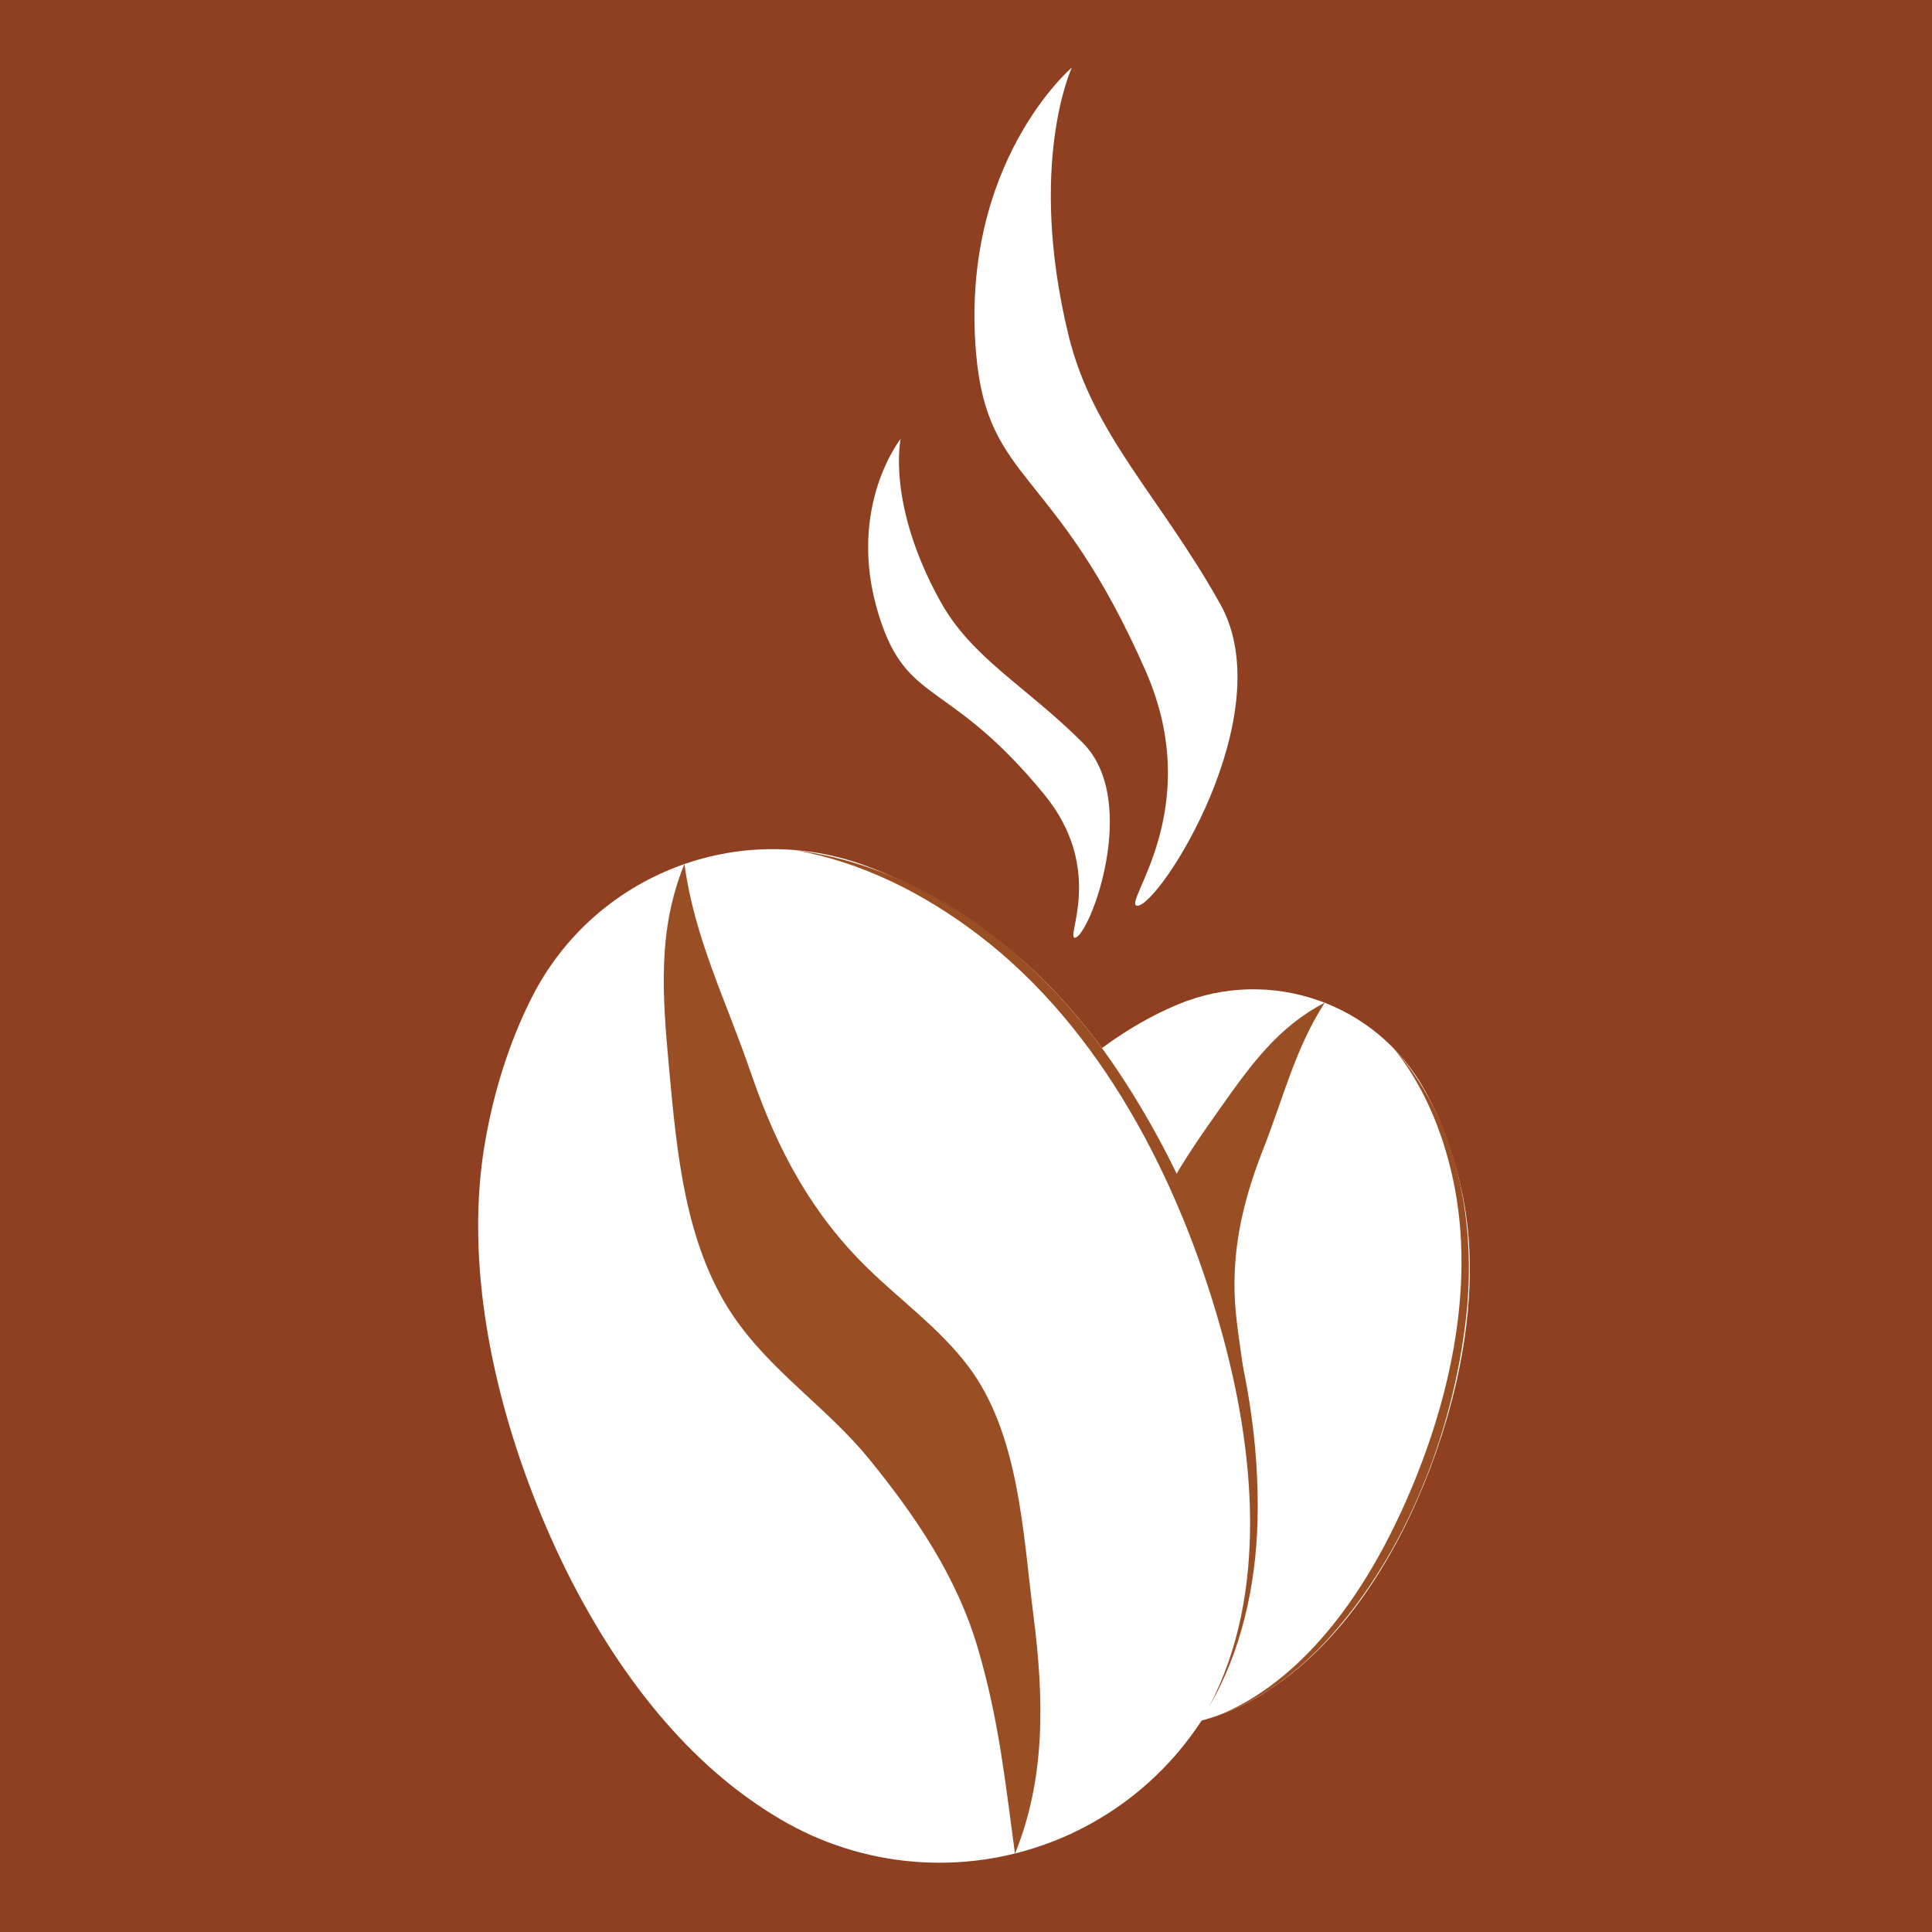
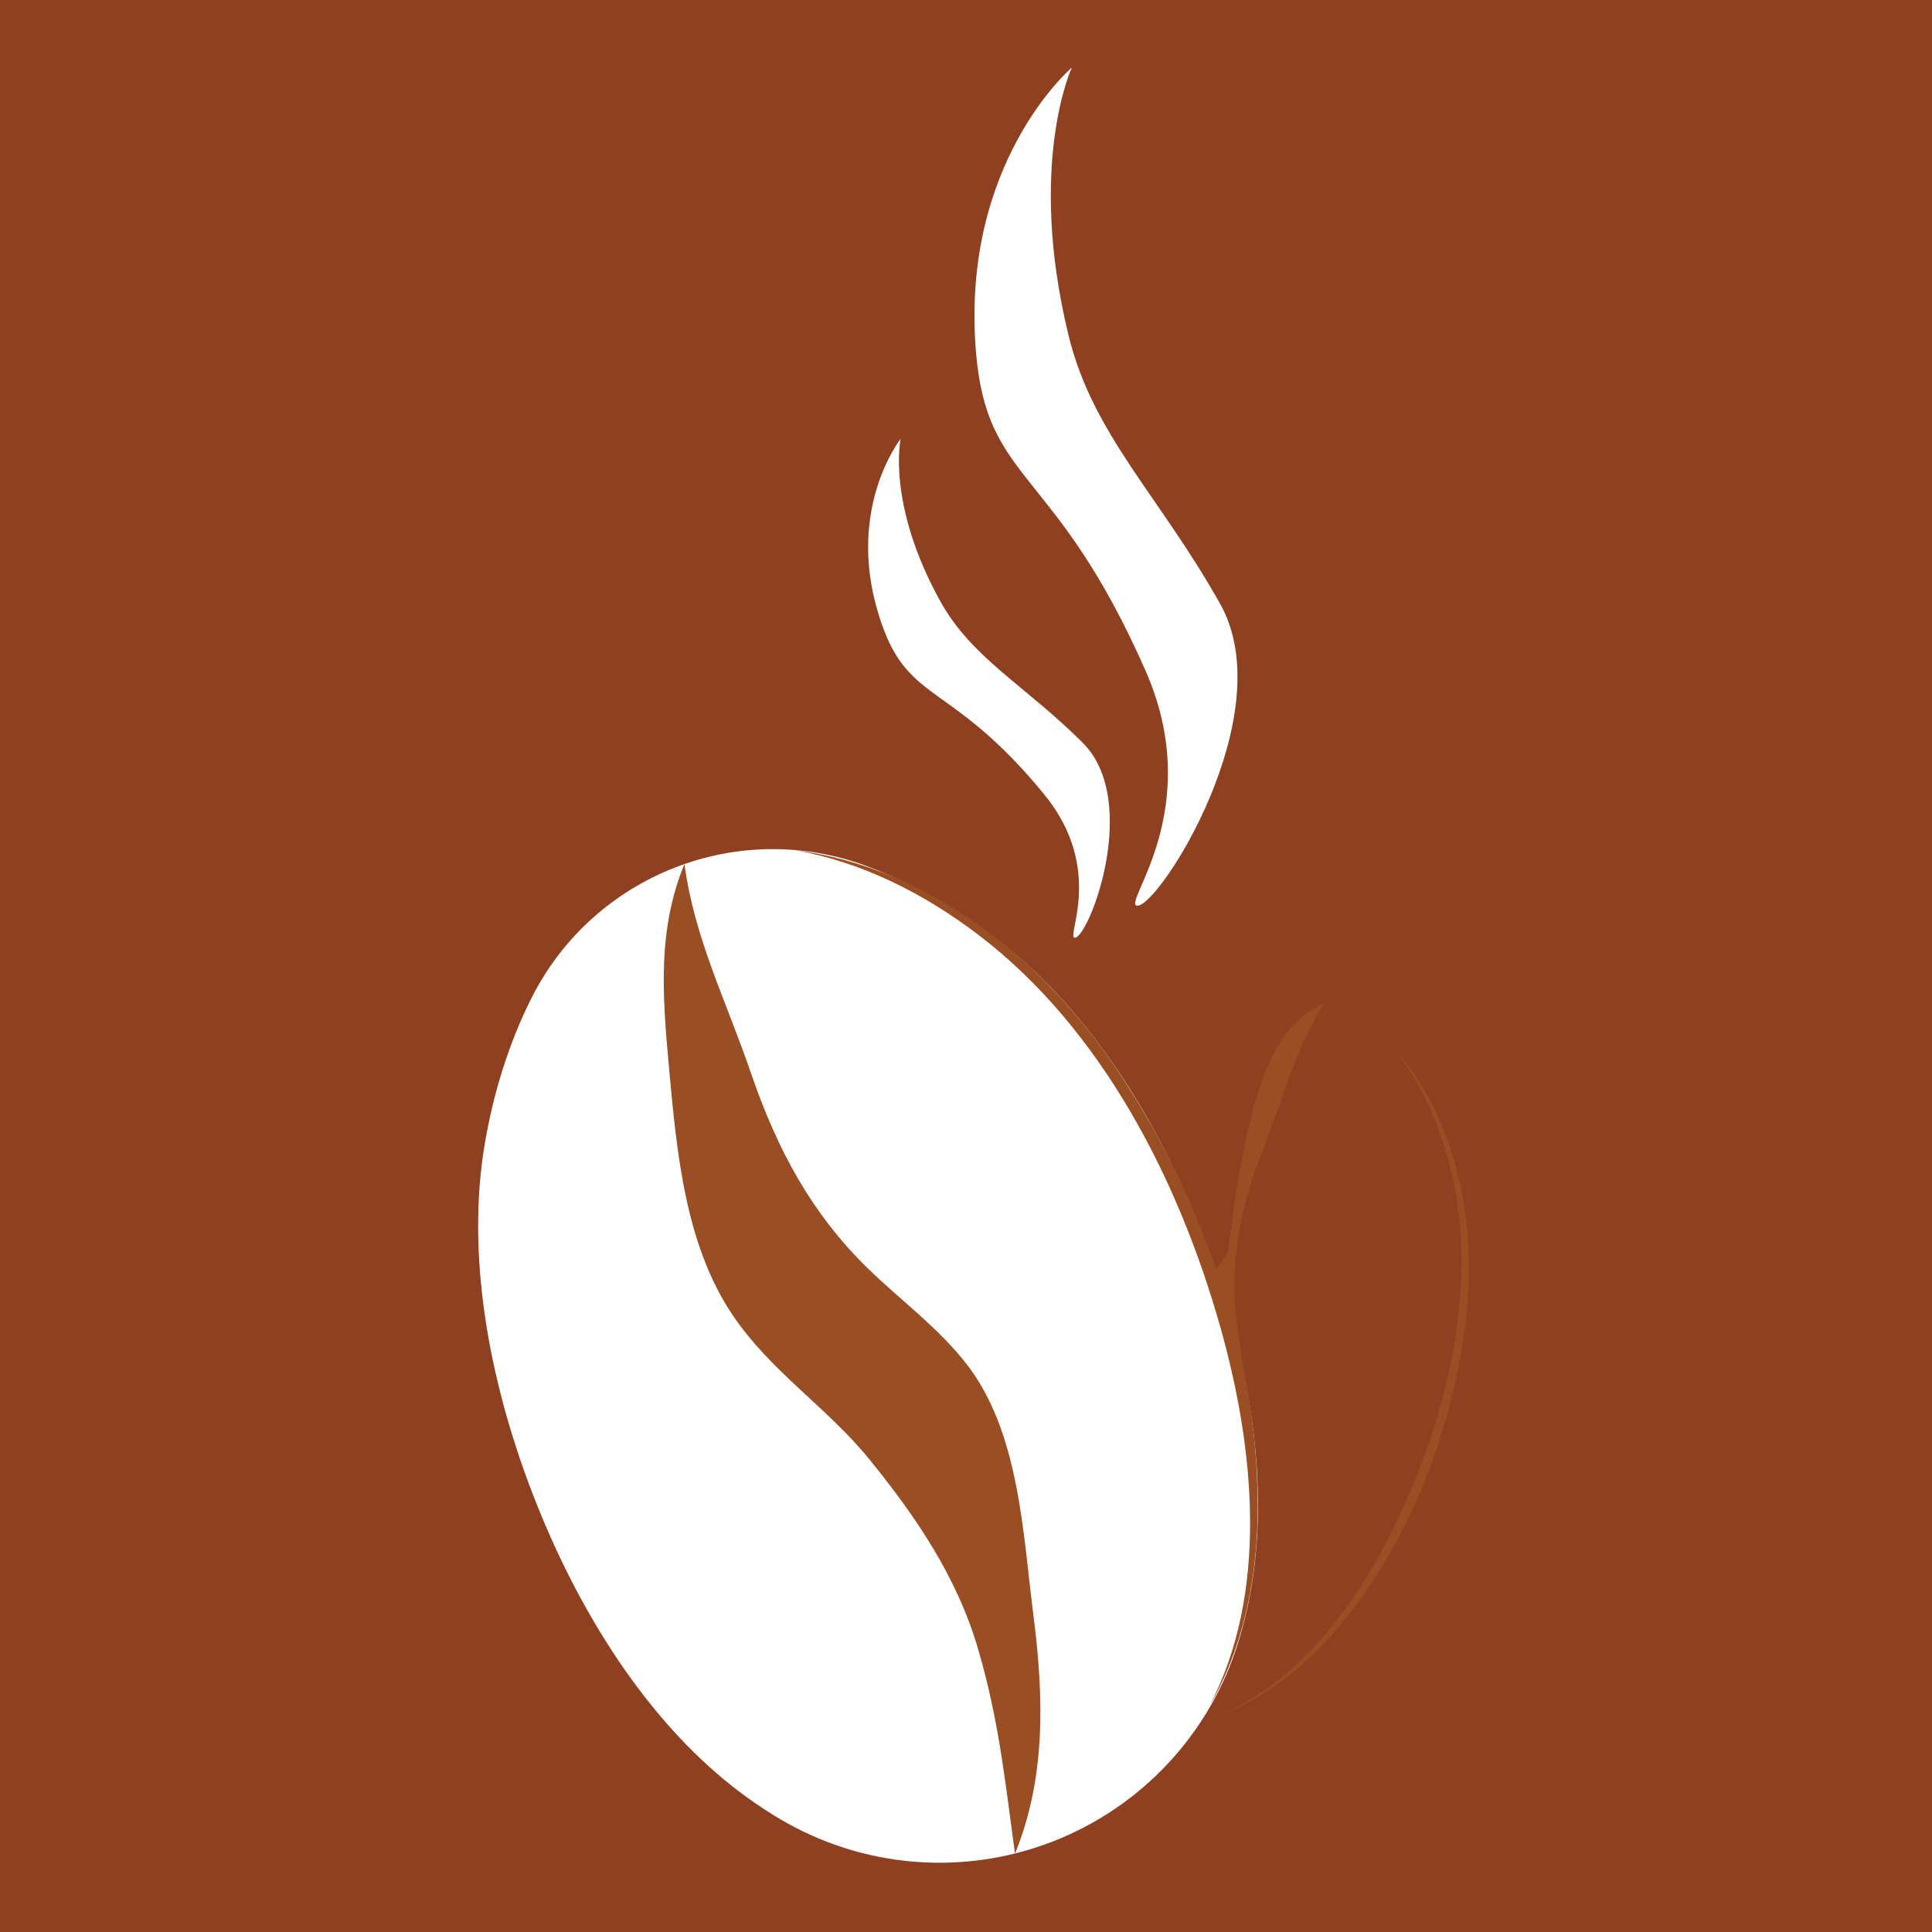
<svg xmlns="http://www.w3.org/2000/svg" version="1.1" id="Layer_1" x="0px" y="0px" viewBox="0 0 500 500" style="enable-background:new 0 0 500 500;" xml:space="preserve">
  <style type="text/css">
	.st0{fill:#8E4021;}
	.st1{fill:#FFFFFF;}
	.st2{fill:#9A4E23;}
</style>
  <rect class="st0" width="500" height="500" />
  <g id="Coffee_Bean_in_Logo">
    <g id="Coffee_Bean_2">
-       <path class="st1" d="M378.66,309.99c-1.96-9.91-5.32-19.49-9.94-27.85c-12.5-22.59-40.03-32.13-63.86-22.2    c-8.77,3.65-17.3,9.03-24.96,15.51c-15.25,12.91-27.49,32.85-35.5,55.77c-8.01,22.92-10.91,46.15-7.03,65.75    c0.74,3.71,1.7,7.29,2.88,10.7c5.85,16.98,19.13,30.35,36.07,36.3c16.94,5.95,35.67,3.82,50.84-5.79c3.1-1.96,6.12-4.18,9.06-6.66    c15.25-12.91,27.46-32.89,35.47-55.8C379.7,352.82,382.55,329.59,378.66,309.99z" />
      <g>
        <path class="st2" d="M360.02,270.46c17.12,18.77,22.33,45.9,19.32,71.25c-3.46,29.17-15.31,59.71-34.95,81.69     c-8.08,9.05-18.24,16.82-29.58,20.78c22.42-9,37.94-31.44,47.86-53.03c12.09-26.32,19.51-57.51,13.35-86.04     C373.27,292.44,368.17,280.32,360.02,270.46z" />
-         <path class="st2" d="M342.83,259.5c-7.68,12-10.47,24.05-15.99,38.11c-5.55,14.13-8.4,27.42-7.01,42.12     c0.8,8.52,2.87,17.02,2.44,25.76c-0.79,16.04-12.47,30.78-21.16,44.08c-8.62,13.2-18.06,24.64-31.53,31.63     c7.11-11.12,13.84-20.79,19.64-33.73c5.82-12.98,7.25-26.78,7.56-40.43c0.29-12.51-3.46-24.71-1.96-37.38     c1.88-15.85,11.83-29.9,20.97-42.86C323.81,275.42,330.91,265.67,342.83,259.5z" />
+         <path class="st2" d="M342.83,259.5c-7.68,12-10.47,24.05-15.99,38.11c-5.55,14.13-8.4,27.42-7.01,42.12     c0.8,8.52,2.87,17.02,2.44,25.76c-0.79,16.04-12.47,30.78-21.16,44.08c-8.62,13.2-18.06,24.64-31.53,31.63     c7.11-11.12,13.84-20.79,19.64-33.73c5.82-12.98,7.25-26.78,7.56-40.43c1.88-15.85,11.83-29.9,20.97-42.86C323.81,275.42,330.91,265.67,342.83,259.5z" />
      </g>
    </g>
    <g id="Coffee_Bean_1">
      <path class="st1" d="M259.87,244.56c-10.92-8.64-23-15.69-35.33-20.33c-33.31-12.54-70.73,2.06-86.85,33.79    c-5.93,11.67-10.08,24.94-12.33,38.59c-4.47,27.18,0.52,59.05,12.59,90.26c12.08,31.21,29.81,58.19,51.4,75.28    c4.09,3.24,8.3,6.13,12.59,8.66c21.31,12.59,47.21,14.75,70.3,5.85c23.09-8.9,40.85-27.88,48.18-51.52    c1.5-4.83,2.69-9.86,3.55-15.09c4.46-27.17-0.59-59.06-12.66-90.27C299.24,288.57,281.47,261.65,259.87,244.56z" />
      <g>
        <path class="st2" d="M205.46,219.98c34.72,4.33,64.38,28,83.84,57.15c22.38,33.53,37.17,75.99,36.15,116.46     c-0.42,16.66-4.15,33.82-12.54,48.09c15.51-29.39,11.8-66.67,2.96-98.06c-10.78-38.26-30.79-77.44-62.71-101.72     C238.97,231.11,222.81,223,205.46,219.98z" />
        <path class="st2" d="M177.13,223.6c2.67,19.45,10.51,34.6,17.28,54.29c6.8,19.79,15.7,36.29,30.29,50.47     c8.46,8.23,18.23,15.29,25.59,24.84c13.51,17.54,14.43,43.44,17.2,65.17c2.75,21.56,3.07,42-4.81,61.37     c-2.47-18.03-4.06-34.19-9.54-52.95c-5.49-18.83-16.33-34.58-28.21-49.19c-10.88-13.39-25.72-22.84-35.47-37.48     c-12.2-18.32-14.31-41.95-16.31-63.72C171.4,257.31,170.14,240.73,177.13,223.6z" />
      </g>
    </g>
    <g id="Smoke">
      <path class="st1" d="M278.28,242.67c3.79-0.72,16.93-35.44,1.92-50.45c-14.74-14.74-28.64-21.8-36.83-36.58    c-14.03-25.31-10.27-42.09-10.27-42.09s-15.22,19.13-4.76,48.36c7.27,20.3,18.11,14.71,41.84,43.6    C286.29,225.11,275.44,243.21,278.28,242.67z" />
      <path class="st1" d="M294.33,234.4c5.7,0.17,37.46-49.51,21.48-78.06c-15.7-28.04-33.03-43.81-39.3-69.66    c-10.75-44.28,0.88-69.2,0.88-69.2s-28.96,24.65-24.79,73.84c2.9,34.15,20.54,29.14,43.89,82.32    C312.34,209.74,290.04,234.27,294.33,234.4z" />
    </g>
  </g>
</svg>